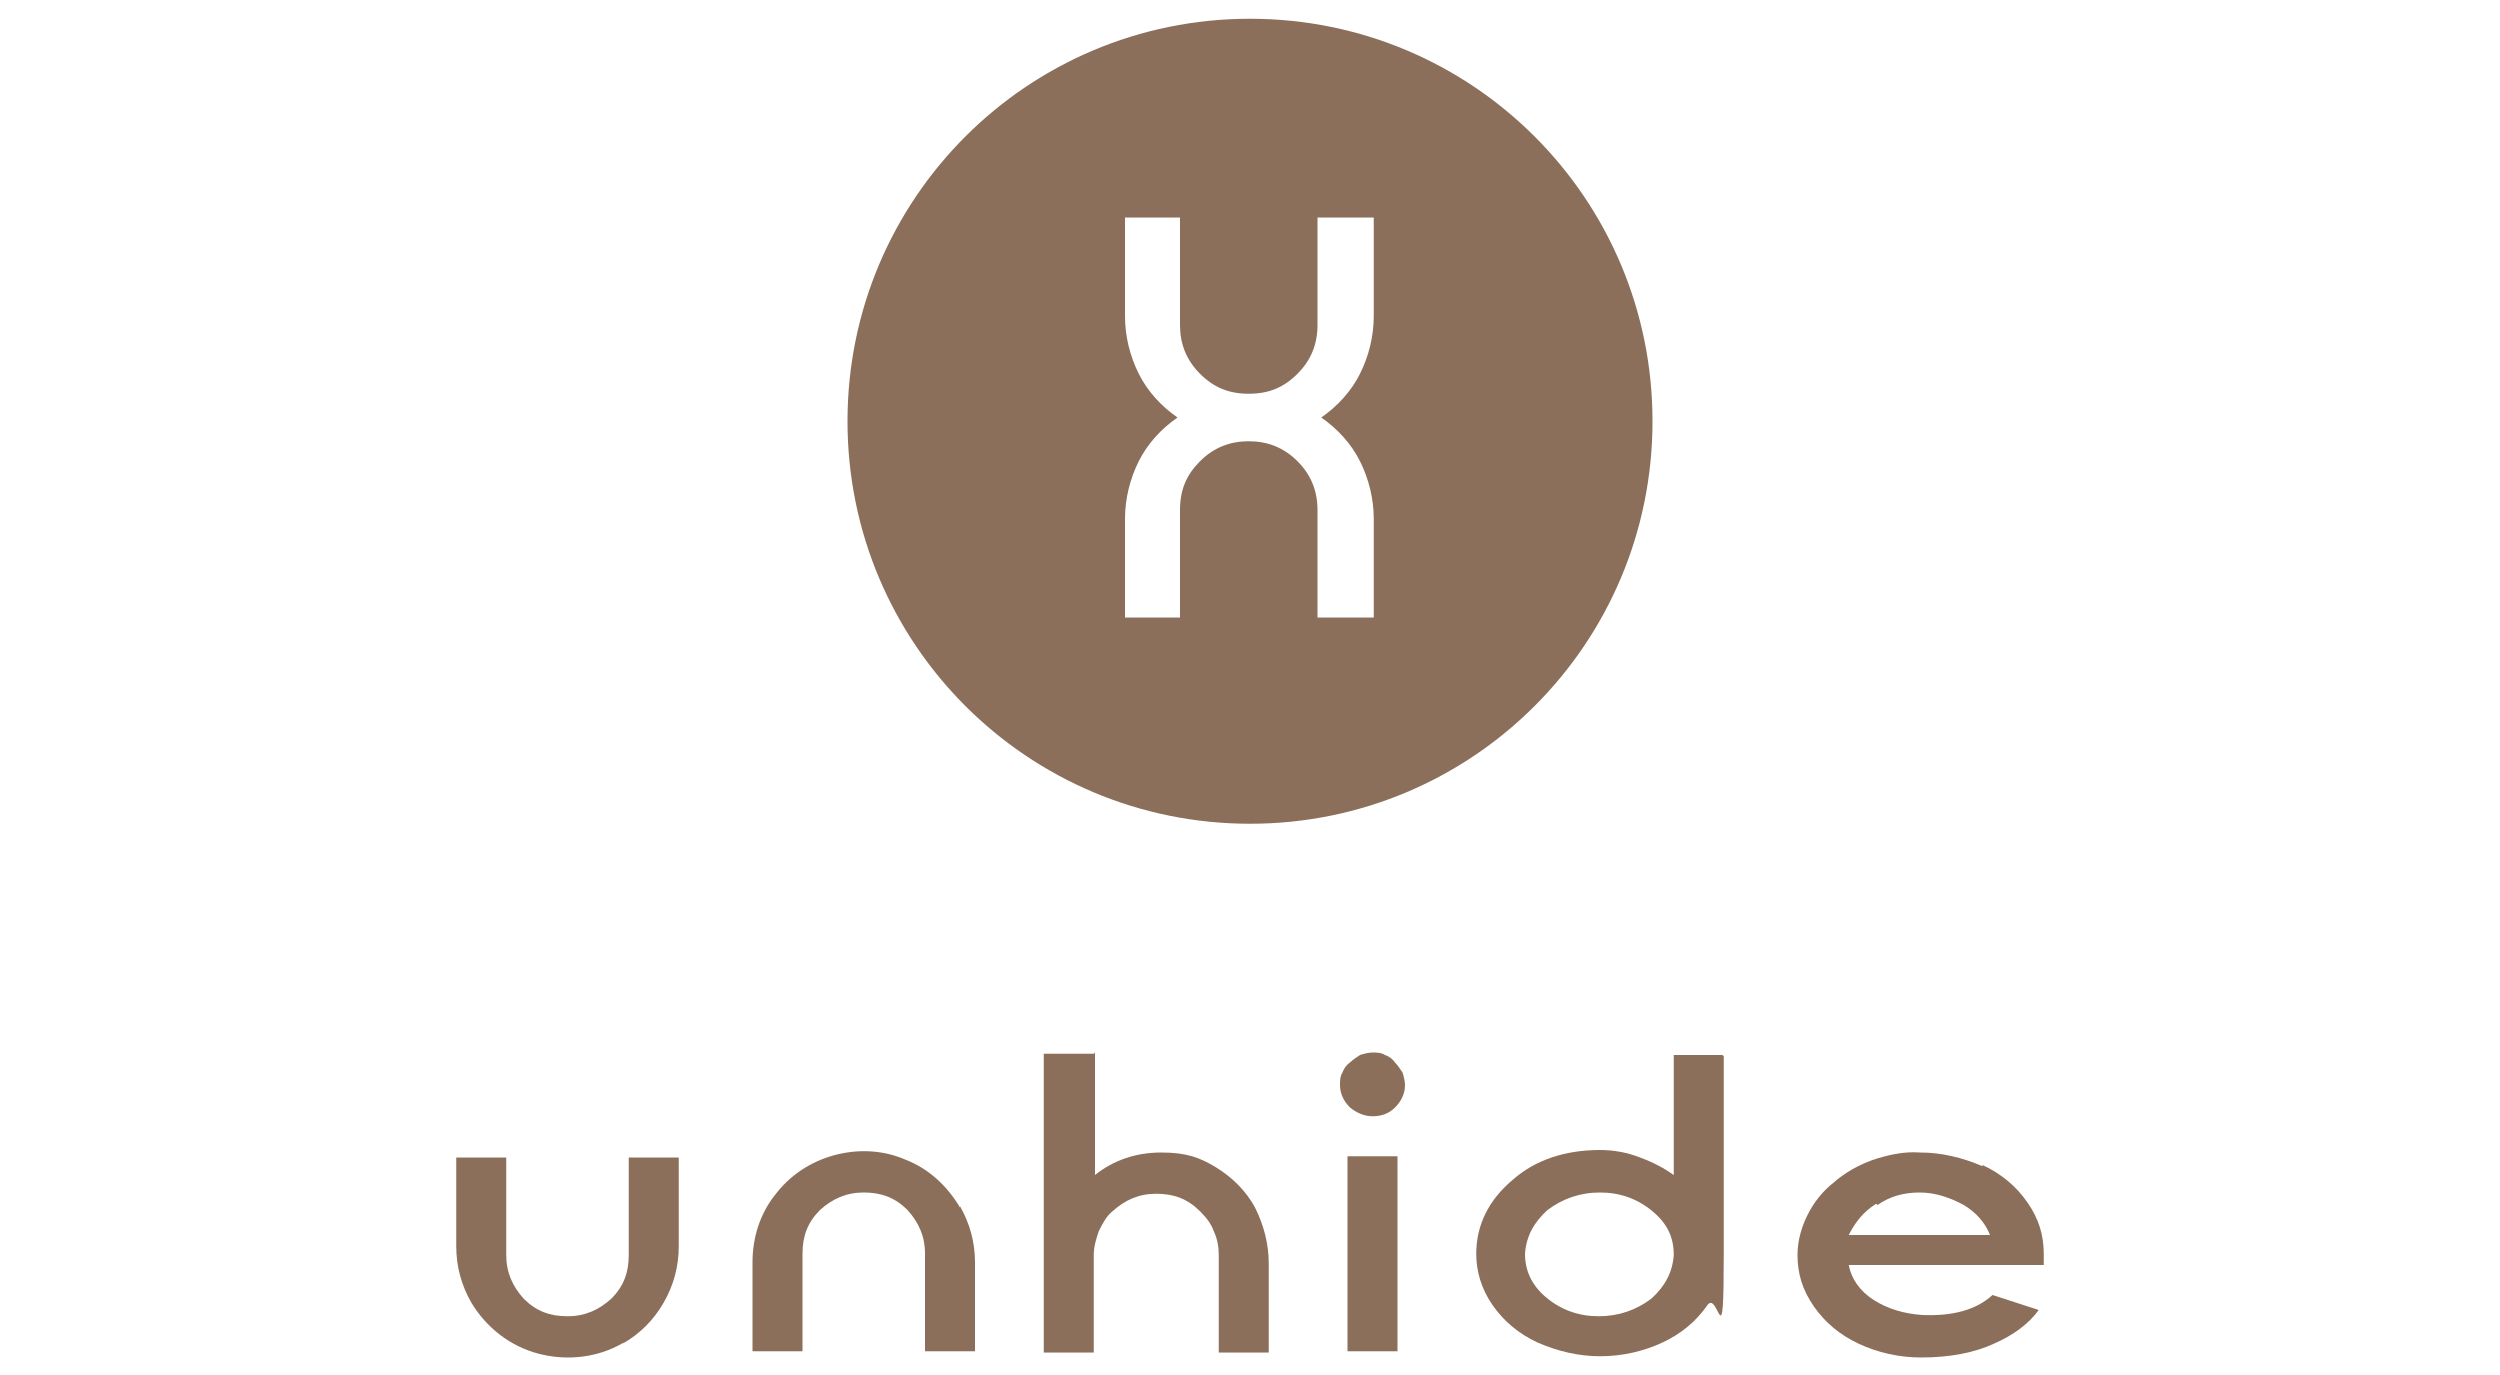
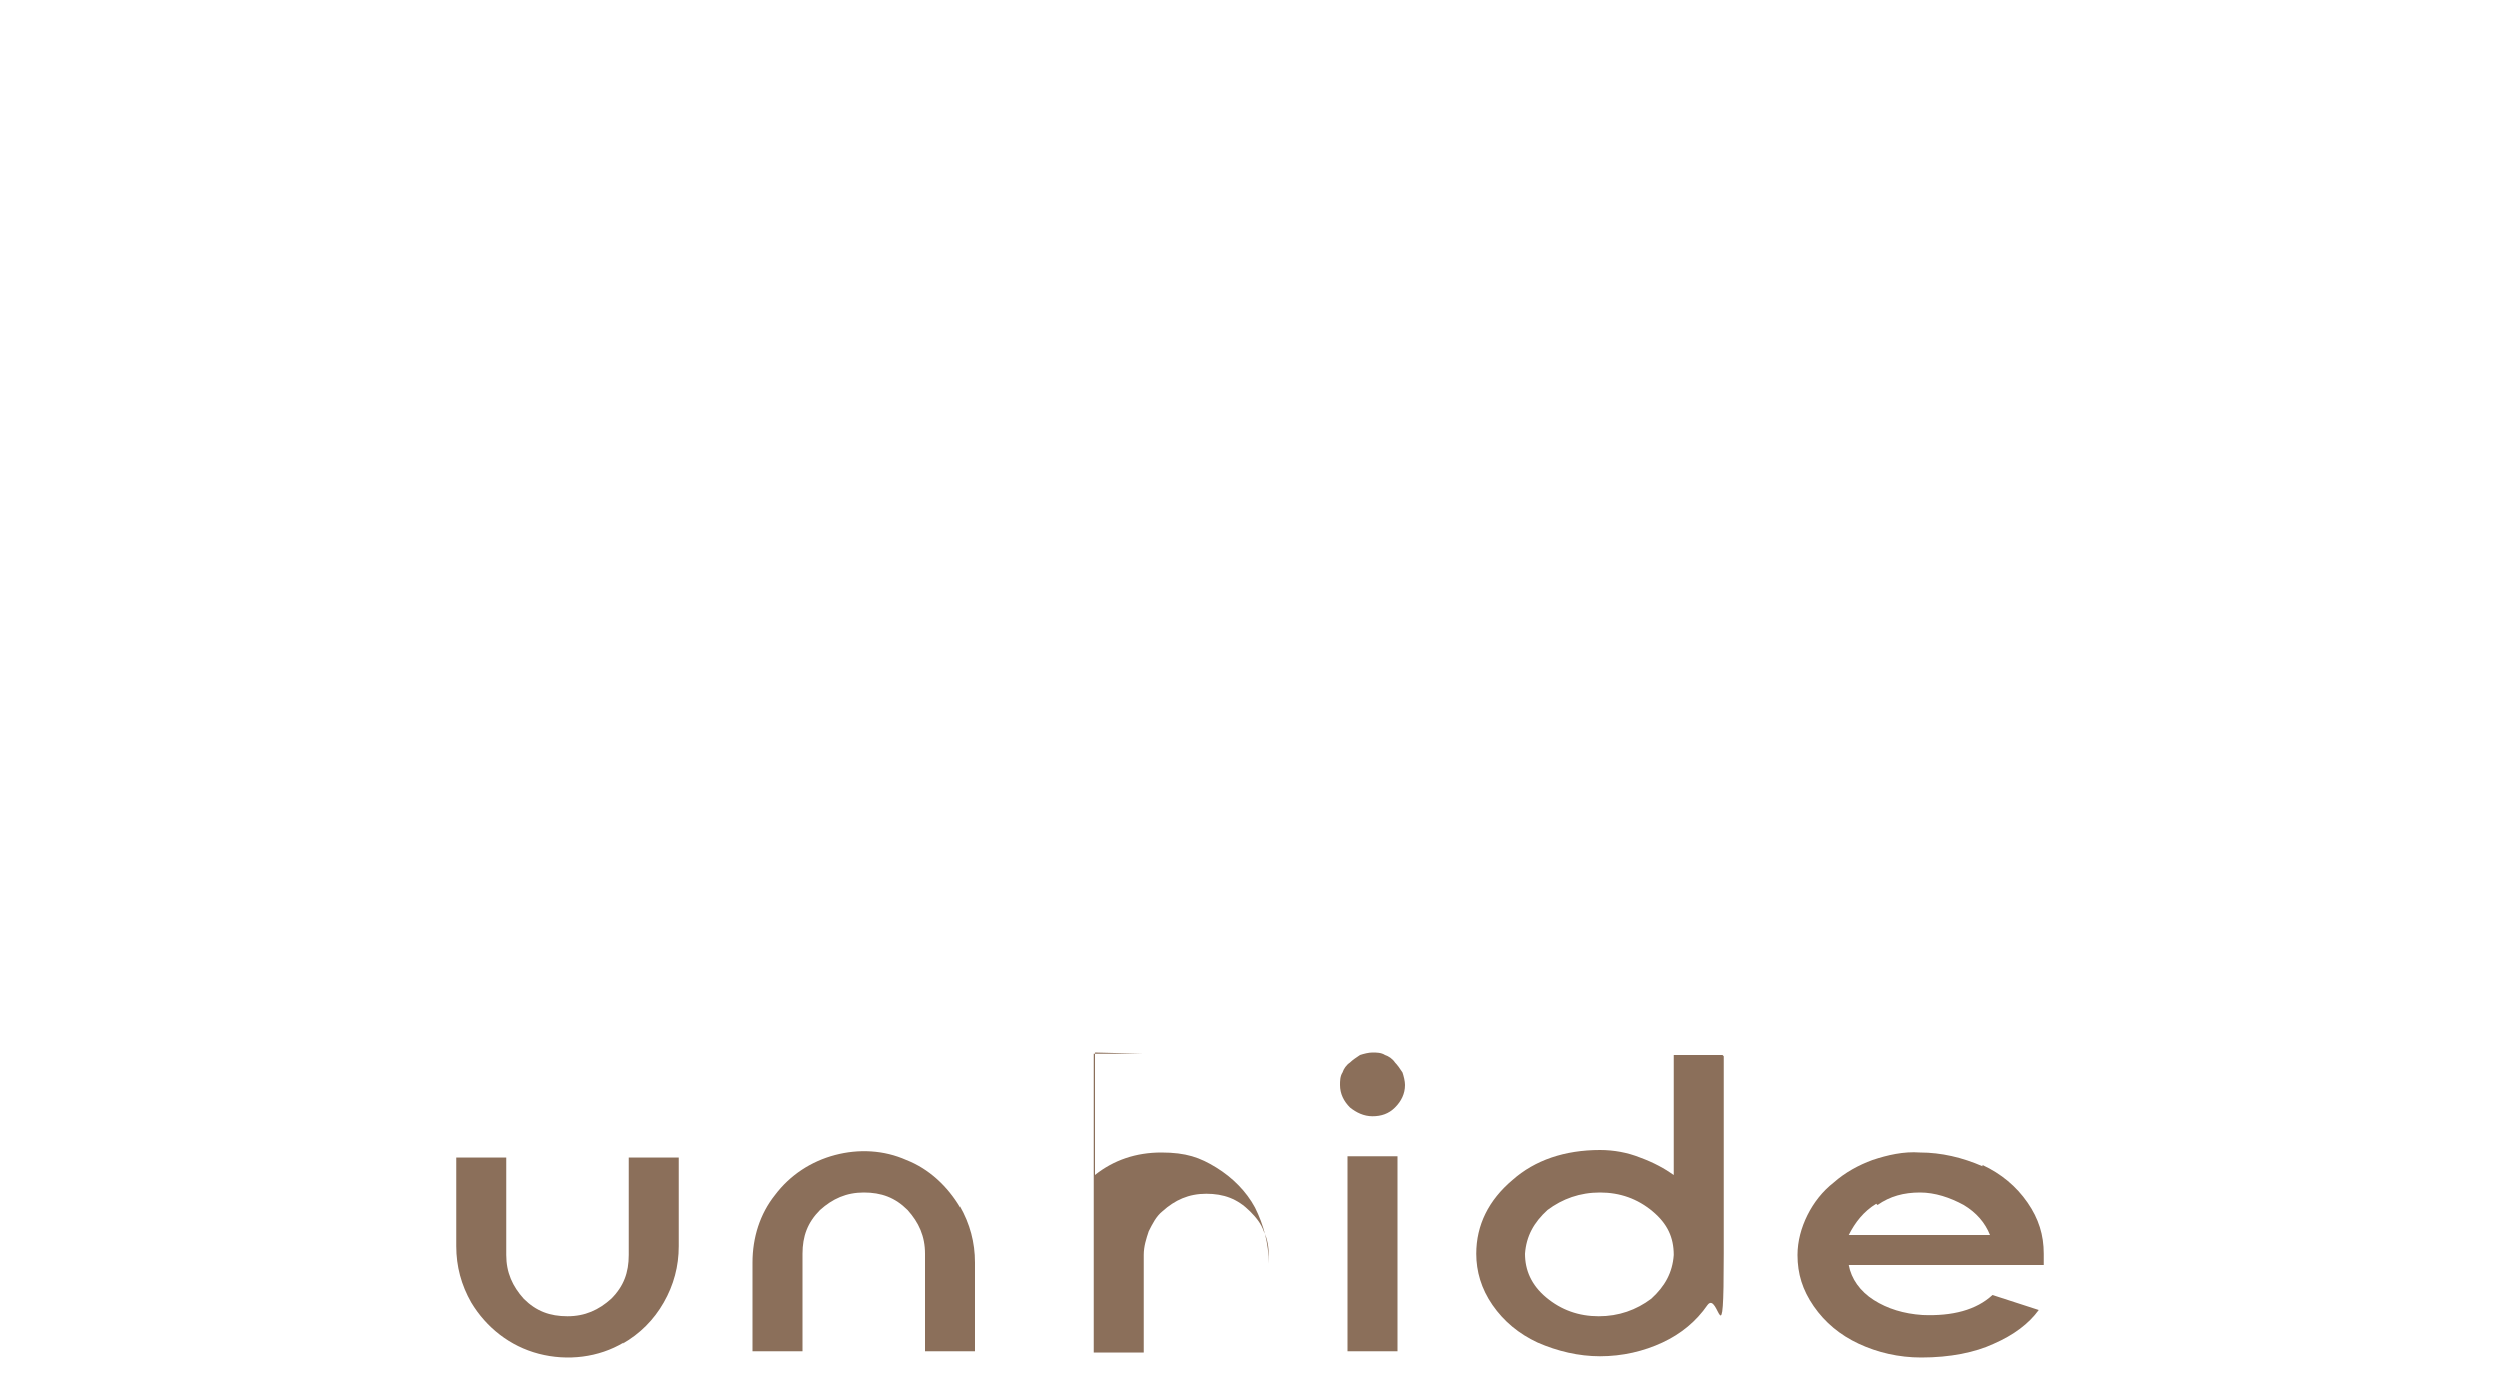
<svg xmlns="http://www.w3.org/2000/svg" version="1.1" viewBox="0 0 200 110">
  <defs>
    <style>
      .cls-1 {
        fill: #8b6f5a;
      }
    </style>
  </defs>
  <g>
    <g id="Layer_1">
      <g>
-         <path class="cls-1" d="M100,1.5c-17.8,0-32.2,14.4-32.2,32.2s14.4,32.2,32.2,32.2,32.2-14.4,32.2-32.2S117.8,1.5,100,1.5ZM109.9,25.3c0,1.6-.4,3.2-1.1,4.6-.7,1.4-1.8,2.6-3.1,3.5,1.3.9,2.4,2.1,3.1,3.5.7,1.4,1.1,3,1.1,4.6v7.9h-4.5v-8.6c0-1.5-.5-2.8-1.6-3.9-1.1-1.1-2.4-1.6-3.9-1.6s-2.8.5-3.9,1.6c-1.1,1.1-1.6,2.3-1.6,3.9v8.6h-4.4v-7.9c0-1.6.4-3.2,1.1-4.6.7-1.4,1.8-2.6,3.1-3.5-1.3-.9-2.4-2.1-3.1-3.5-.7-1.4-1.1-3-1.1-4.6v-7.9h4.4v8.6c0,1.5.5,2.8,1.6,3.9,1.1,1.1,2.3,1.6,3.9,1.6s2.8-.5,3.9-1.6c1.1-1.1,1.6-2.4,1.6-3.9v-8.6h4.5v7.9Z" />
        <path class="cls-1" d="M49.9,107.4c-2,1.2-4.5,1.5-6.8.9-2.3-.6-4.2-2.1-5.4-4.1-.8-1.4-1.2-2.9-1.2-4.5v-7.1h4v7.8c0,1.4.5,2.5,1.4,3.5,1,1,2.1,1.4,3.5,1.4s2.5-.5,3.5-1.4c1-1,1.4-2.1,1.4-3.5v-7.8h4v7.1c0,1.6-.4,3.1-1.2,4.5-.8,1.4-1.9,2.5-3.3,3.3h0Z" />
        <path class="cls-1" d="M76.8,96.5c.8,1.4,1.2,2.9,1.2,4.5v7.1h-4v-7.8c0-1.4-.5-2.5-1.4-3.5-1-1-2.1-1.4-3.5-1.4-1.4,0-2.5.5-3.5,1.4-1,1-1.4,2.1-1.4,3.5v7.8h-4v-7.1c0-2,.6-3.9,1.8-5.4,1.2-1.6,2.9-2.7,4.8-3.2,1.9-.5,3.9-.4,5.7.4,1.8.7,3.3,2.1,4.3,3.8Z" />
-         <path class="cls-1" d="M87.6,84.2v9.8c1.5-1.2,3.3-1.8,5.3-1.8s3.1.4,4.4,1.2c1.3.8,2.4,1.9,3.1,3.2.7,1.4,1.1,2.9,1.1,4.5v7.1h-4v-7.8c0-.6-.1-1.3-.4-1.9-.2-.6-.6-1.1-1.1-1.6-1-1-2.1-1.4-3.5-1.4-1.4,0-2.5.5-3.5,1.4-.5.4-.8,1-1.1,1.6-.2.6-.4,1.2-.4,1.9v7.8h-4v-23.9h4Z" />
+         <path class="cls-1" d="M87.6,84.2v9.8c1.5-1.2,3.3-1.8,5.3-1.8s3.1.4,4.4,1.2c1.3.8,2.4,1.9,3.1,3.2.7,1.4,1.1,2.9,1.1,4.5v7.1v-7.8c0-.6-.1-1.3-.4-1.9-.2-.6-.6-1.1-1.1-1.6-1-1-2.1-1.4-3.5-1.4-1.4,0-2.5.5-3.5,1.4-.5.4-.8,1-1.1,1.6-.2.6-.4,1.2-.4,1.9v7.8h-4v-23.9h4Z" />
        <path class="cls-1" d="M112.4,86.8c0,.7-.3,1.3-.8,1.8-.5.5-1.1.7-1.8.7s-1.3-.3-1.8-.7c-.5-.5-.8-1.1-.8-1.8,0-.3,0-.7.2-1,.1-.3.3-.6.6-.8.2-.2.5-.4.8-.6.3-.1.7-.2,1-.2s.7,0,1,.2c.3.1.6.3.8.6.2.2.4.5.6.8.1.3.2.7.2,1h0ZM107.8,108.1v-15.6h4v15.6h-4Z" />
        <path class="cls-1" d="M137.9,84.5c0,1.7,0,7,0,15.8s-.4,2.9-1.3,4.1c-.9,1.3-2.1,2.3-3.6,3-1.5.7-3.2,1.1-5,1.1-1.7,0-3.4-.4-5-1.1-1.5-.7-2.7-1.7-3.6-3-.9-1.3-1.3-2.7-1.3-4.1,0-2.3,1-4.3,2.9-5.9,1.8-1.6,4.2-2.4,7-2.4,1.1,0,2.2.2,3.2.6,1.1.4,2,.9,2.7,1.4v-9.6h3.9ZM128,95.4c-1.6,0-3,.5-4.2,1.4-1.1,1-1.7,2.1-1.8,3.5,0,1.3.5,2.5,1.7,3.5,1.2,1,2.6,1.5,4.2,1.5,1.6,0,3-.5,4.2-1.4,1.1-1,1.7-2.1,1.8-3.5,0-1.4-.5-2.5-1.7-3.5-1.2-1-2.6-1.5-4.2-1.5h0Z" />
        <path class="cls-1" d="M158.6,93.2c1.5.7,2.7,1.7,3.6,3,.9,1.3,1.3,2.6,1.3,4.1,0,.3,0,.6,0,.9h-15.6c.2,1.1.9,2.1,2,2.8s2.4,1.1,3.9,1.2c2.4.1,4.3-.4,5.6-1.6l3.7,1.2c-.8,1.1-2,2-3.6,2.7-1.5.7-3.5,1.1-5.8,1.1-1.8,0-3.5-.4-5-1.1-1.5-.7-2.7-1.7-3.6-3-.9-1.3-1.3-2.6-1.3-4.1,0-1.1.3-2.2.8-3.2.5-1,1.2-1.9,2.1-2.6.9-.8,2-1.4,3.1-1.8,1.2-.4,2.5-.7,3.8-.6,1.7,0,3.4.4,5,1.1h0ZM150.1,96.3c-1,.6-1.7,1.5-2.2,2.5h11.3c-.4-1-1.1-1.8-2.1-2.4-1.1-.6-2.3-1-3.5-1-1.3,0-2.4.3-3.4,1Z" />
      </g>
    </g>
  </g>
</svg>